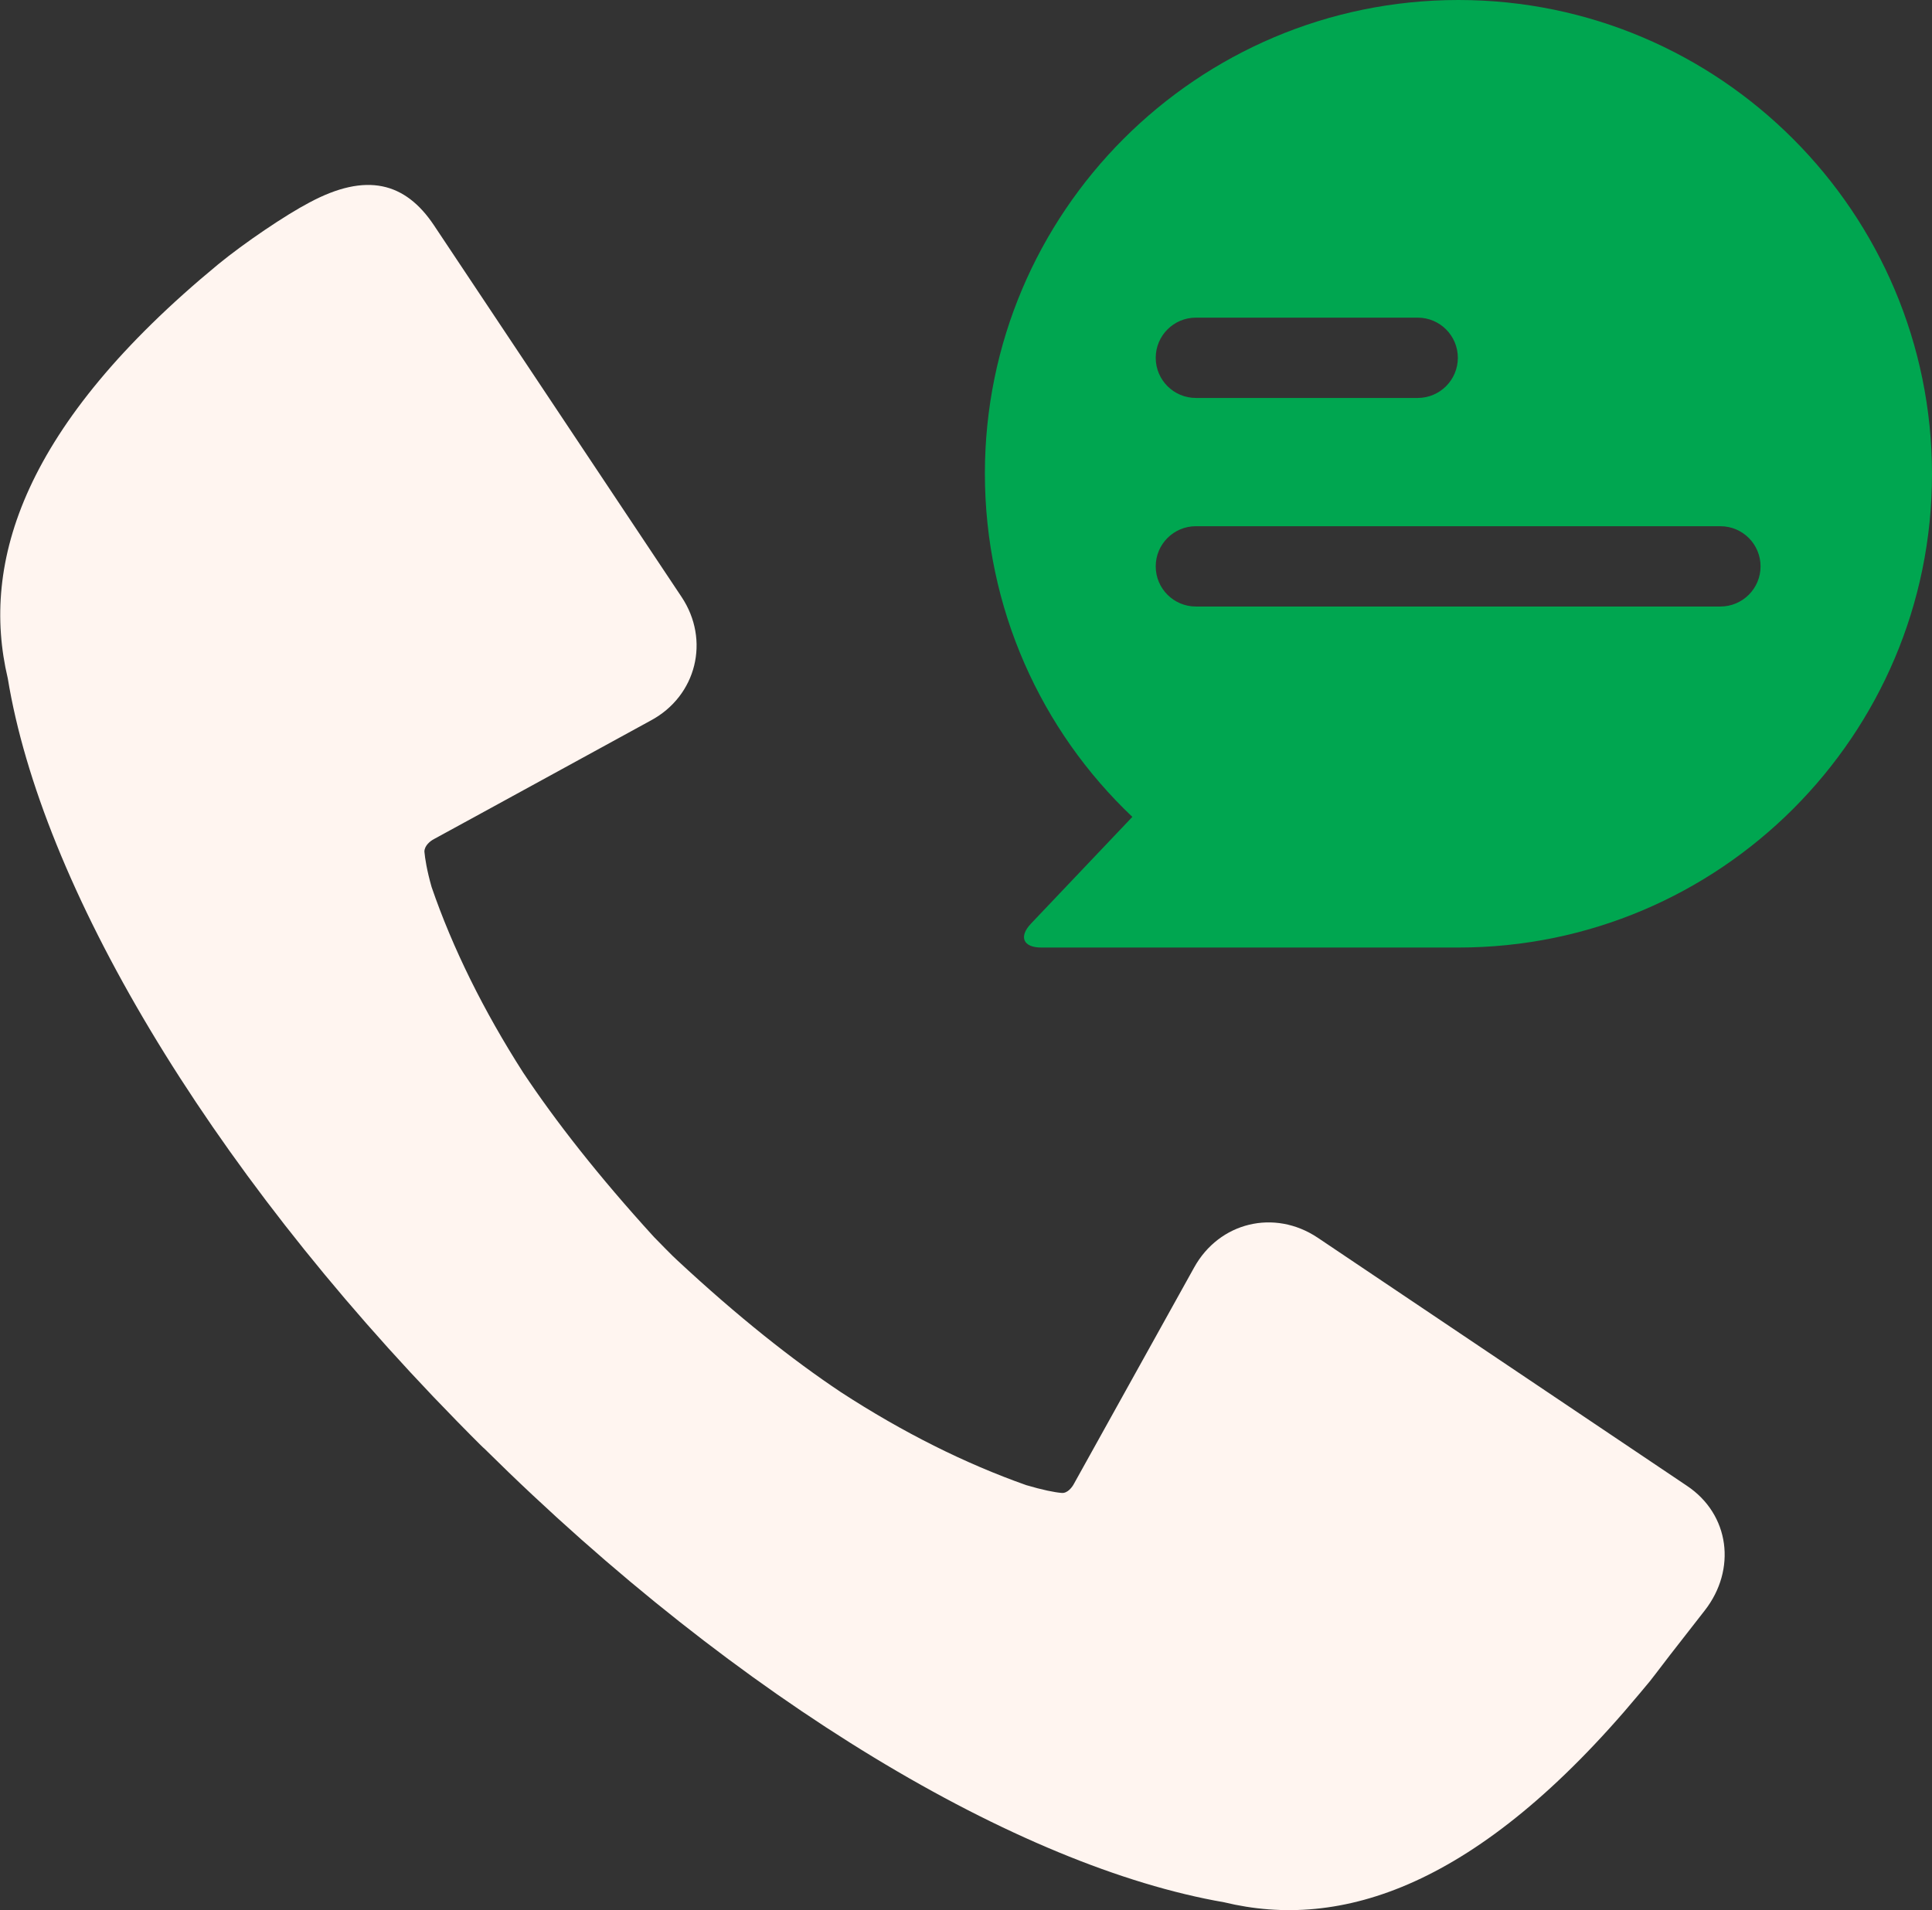
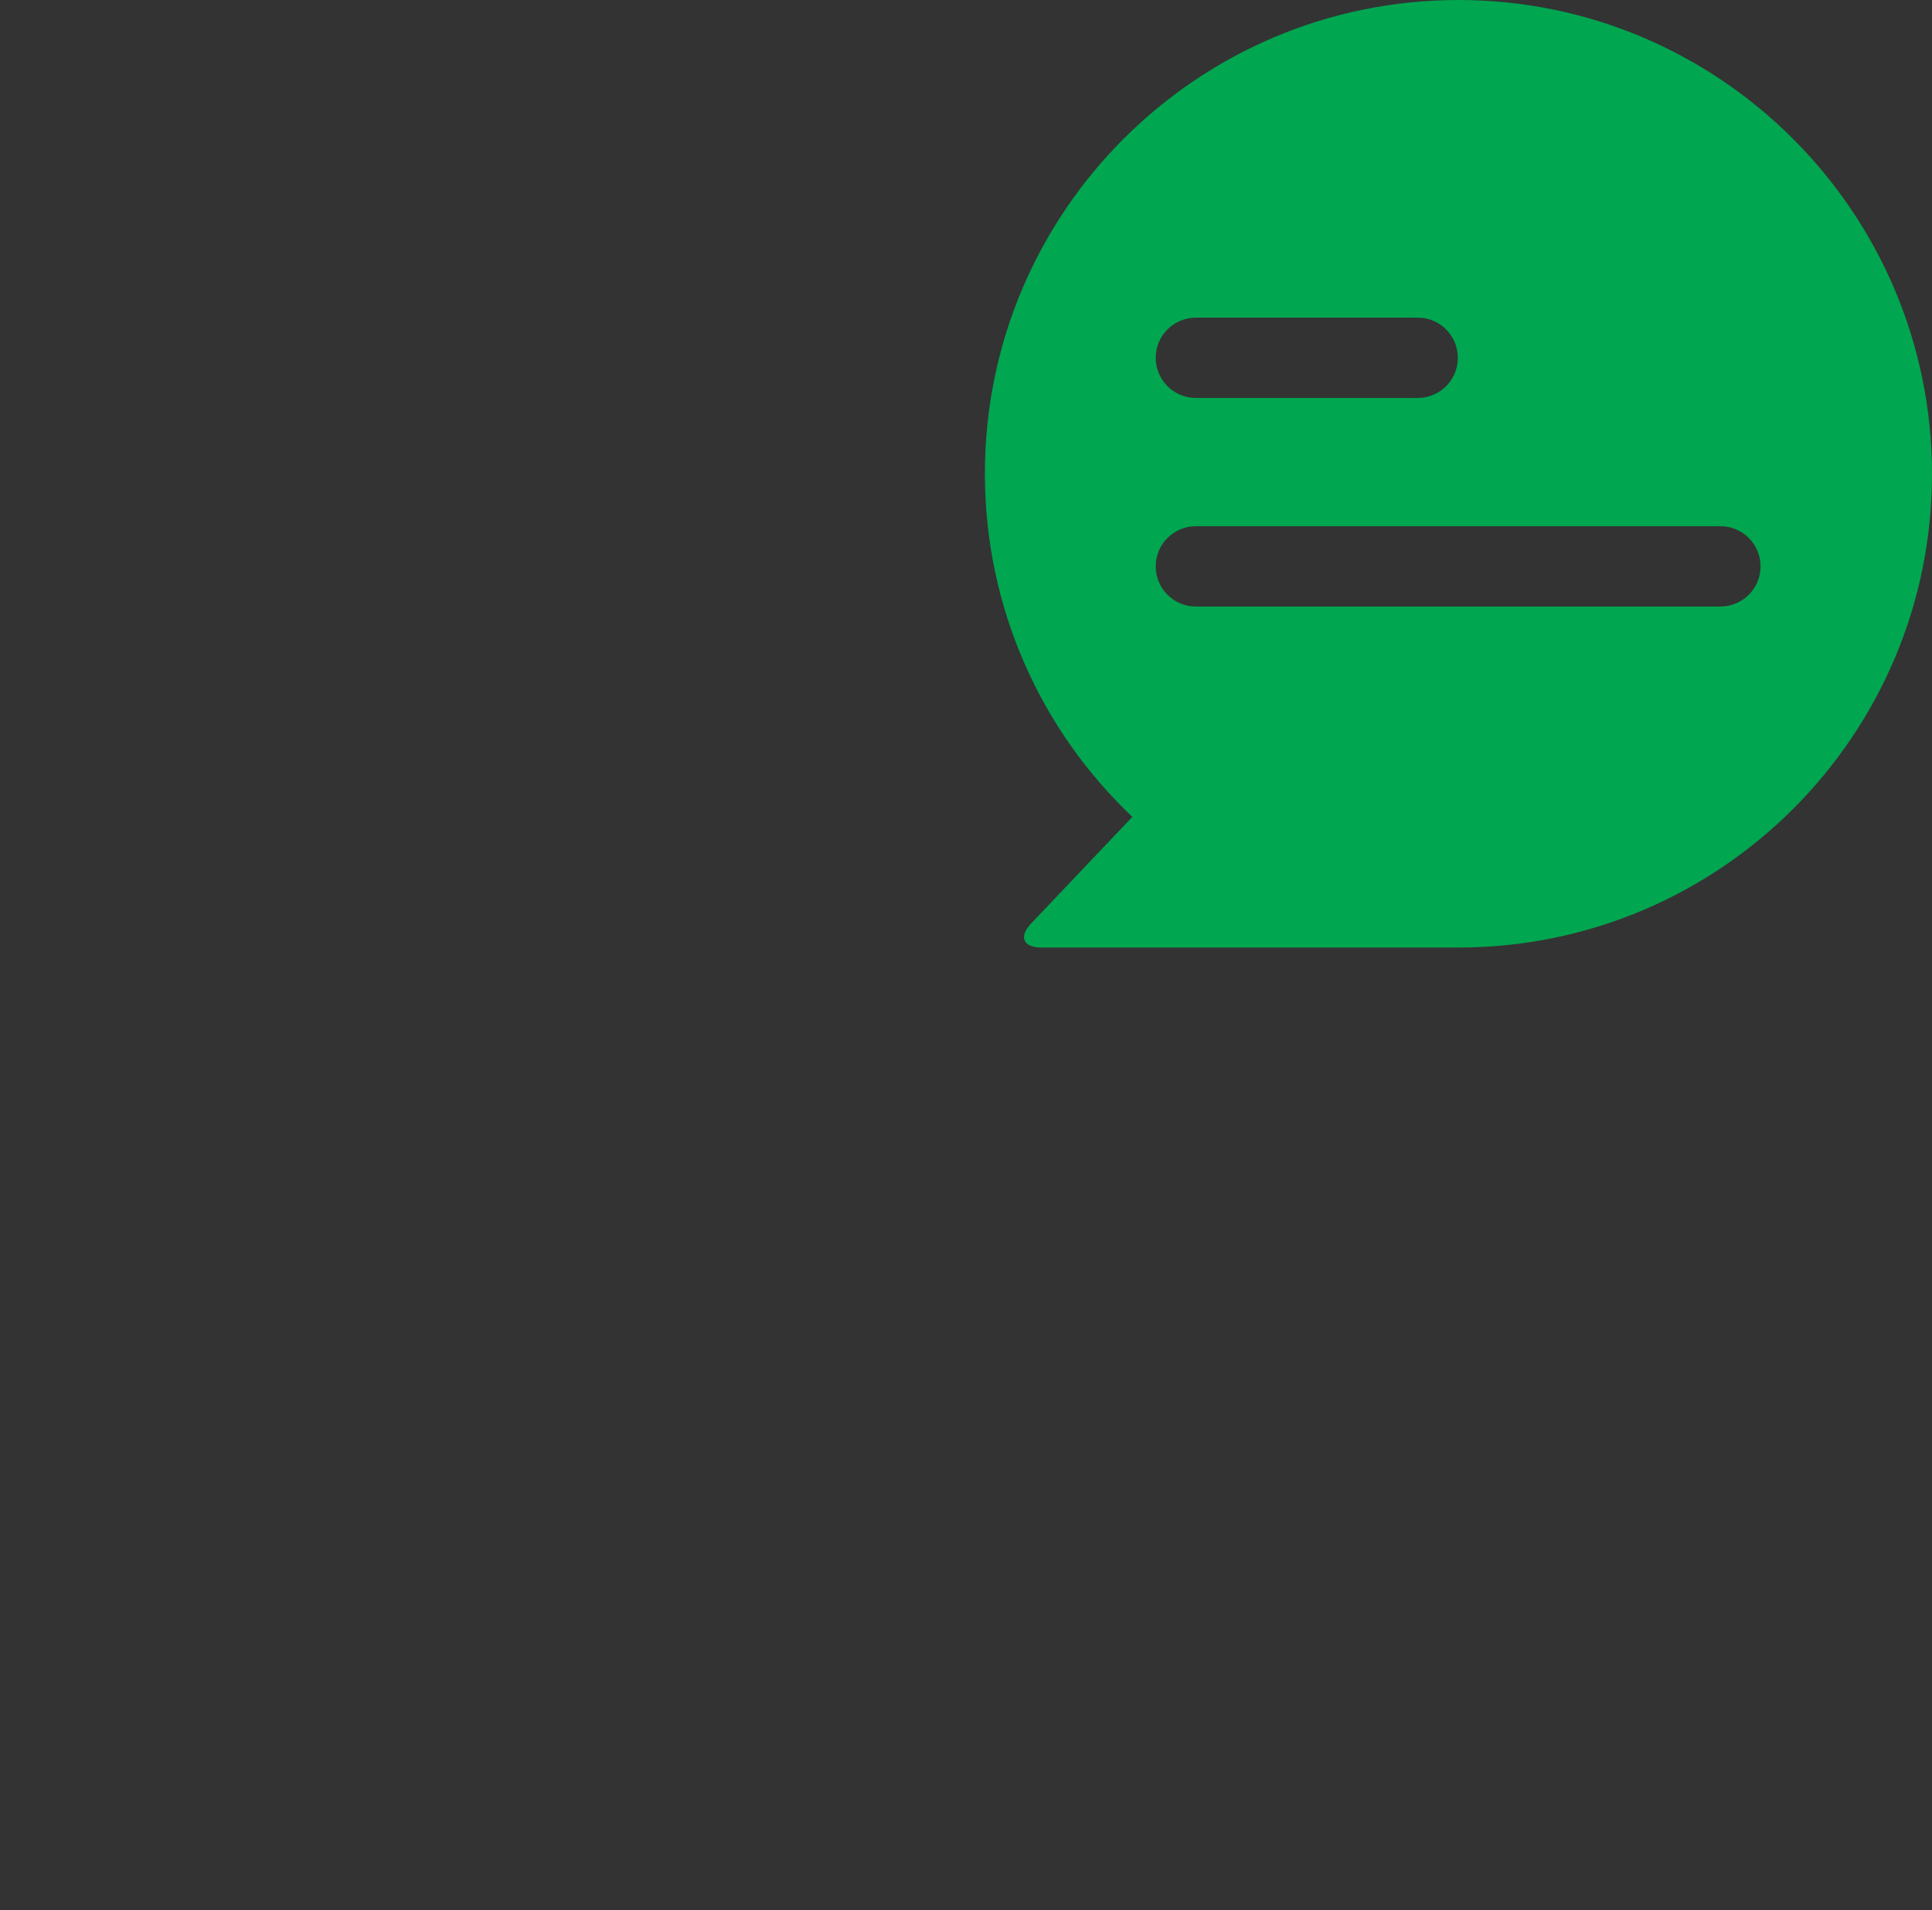
<svg xmlns="http://www.w3.org/2000/svg" id="_レイヤー_2" data-name="レイヤー 2" viewBox="0 0 32.23 31.87">
  <rect x="0" y="0" width="32.23" height="31.87" fill="#333333" stroke="none" />
  <defs>
    <style>
      .cls-1 {
        fill: #00a650;
      }

      .cls-2 {
        fill: #fff5f0;
      }
    </style>
  </defs>
  <g id="_デザイン" data-name="デザイン">
    <g>
      <path class="cls-1" d="M24.33,0c-4.36,0-7.9,3.54-7.9,7.9,0,2.25.94,4.29,2.46,5.73h0l-1.69,1.78c-.21.22-.13.4.17.4h6.96c4.36,0,7.9-3.54,7.9-7.9S28.69,0,24.33,0ZM19.95,5.3h3.7c.37,0,.67.3.67.67s-.3.67-.67.67h-3.7c-.37,0-.67-.3-.67-.67s.3-.67.67-.67ZM28.7,10.12h-8.75c-.37,0-.67-.3-.67-.67s.3-.67.67-.67h8.75c.37,0,.67.3.67.67s-.3.67-.67.67Z" />
-       <path class="cls-2" d="M28.14,24.79l-6.16-4.14c-.72-.48-1.64-.26-2.06.5,0,0-1.5,2.7-2,3.6-.03.06-.11.17-.21.16-.12-.01-.32-.05-.59-.13-1.02-.36-2.06-.88-3.09-1.55-.81-.54-1.72-1.26-2.73-2.2-.07-.06-.33-.33-.39-.39-.93-1.02-1.64-1.93-2.18-2.74-.66-1.03-1.18-2.08-1.53-3.1-.08-.28-.11-.48-.12-.59,0-.1.1-.18.16-.21.9-.49,0,0,3.62-1.98.76-.41.99-1.34.51-2.06L7.24,3.76c-.48-.72-1.13-.89-2.08-.38-.4.21-1.08.67-1.52,1.03C.39,7.09-.33,9.38.13,11.32c.56,3.42,3.28,8.09,7.49,12.39.01.01.44.45.46.46,4.27,4.23,8.93,6.98,12.34,7.57,1.94.47,4.23-.24,6.93-3.48.37-.44,0,0,1.09-1.39.53-.68.42-1.6-.3-2.08Z" />
    </g>
  </g>
</svg>